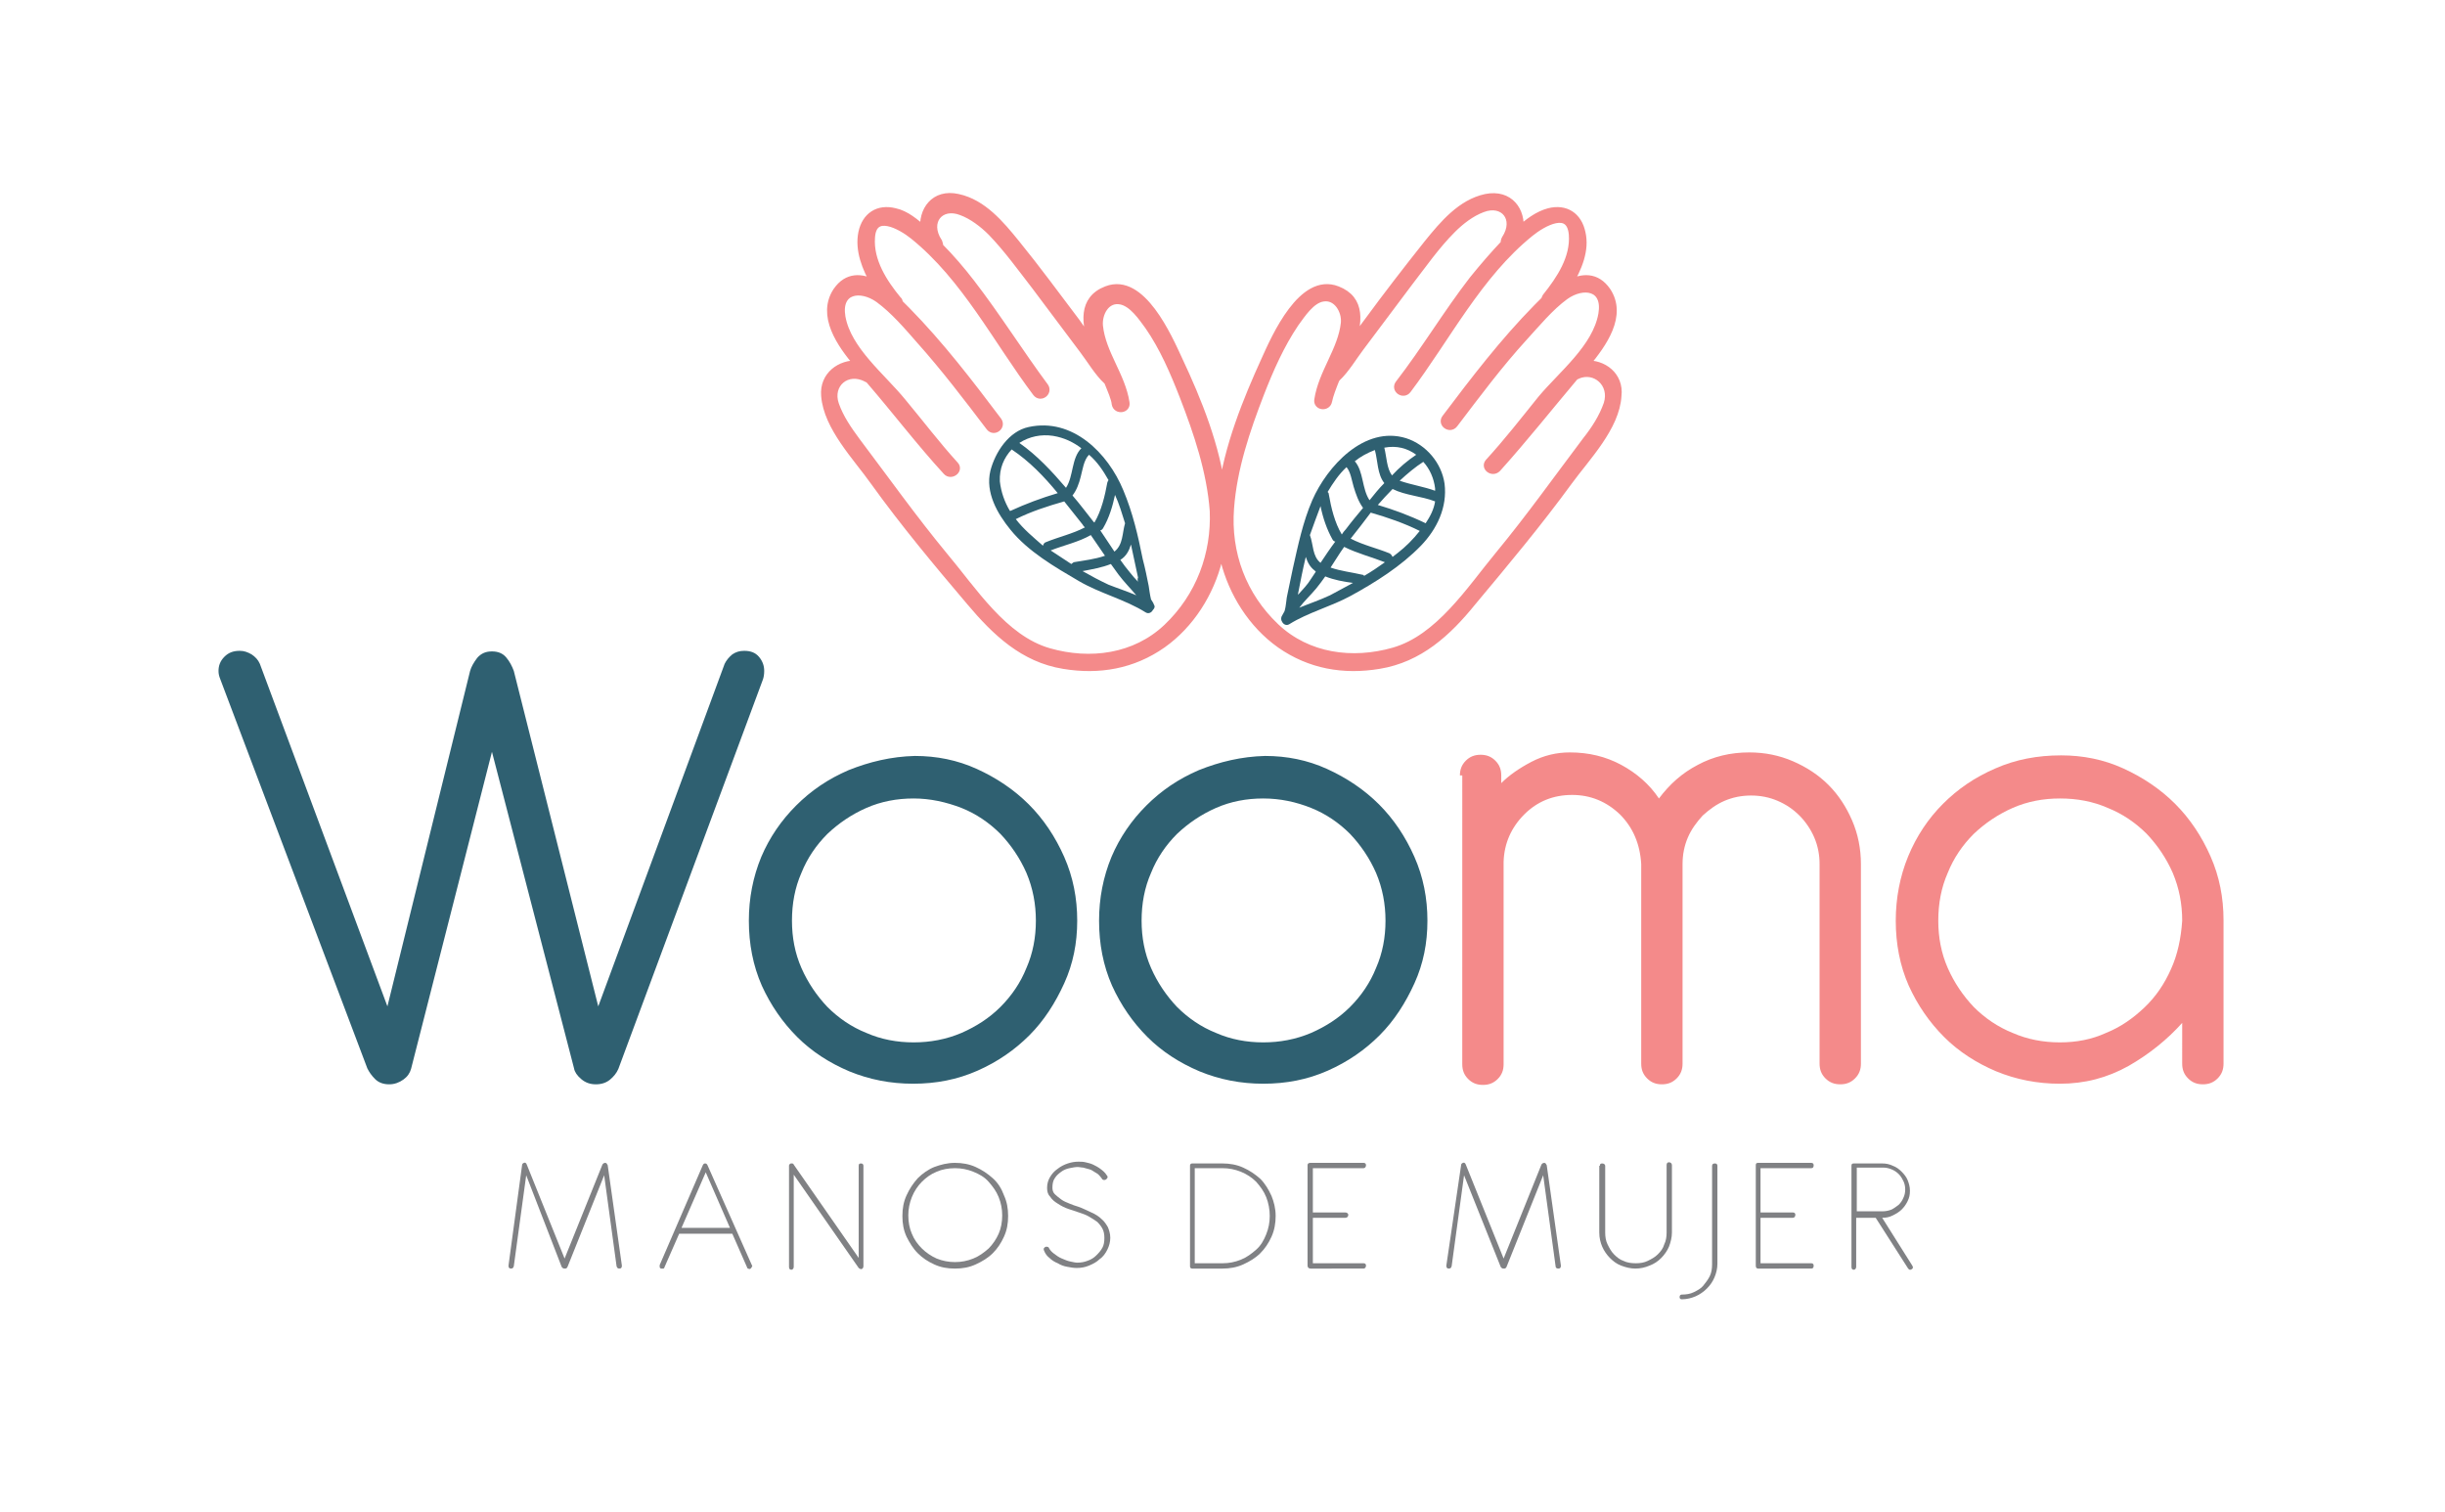
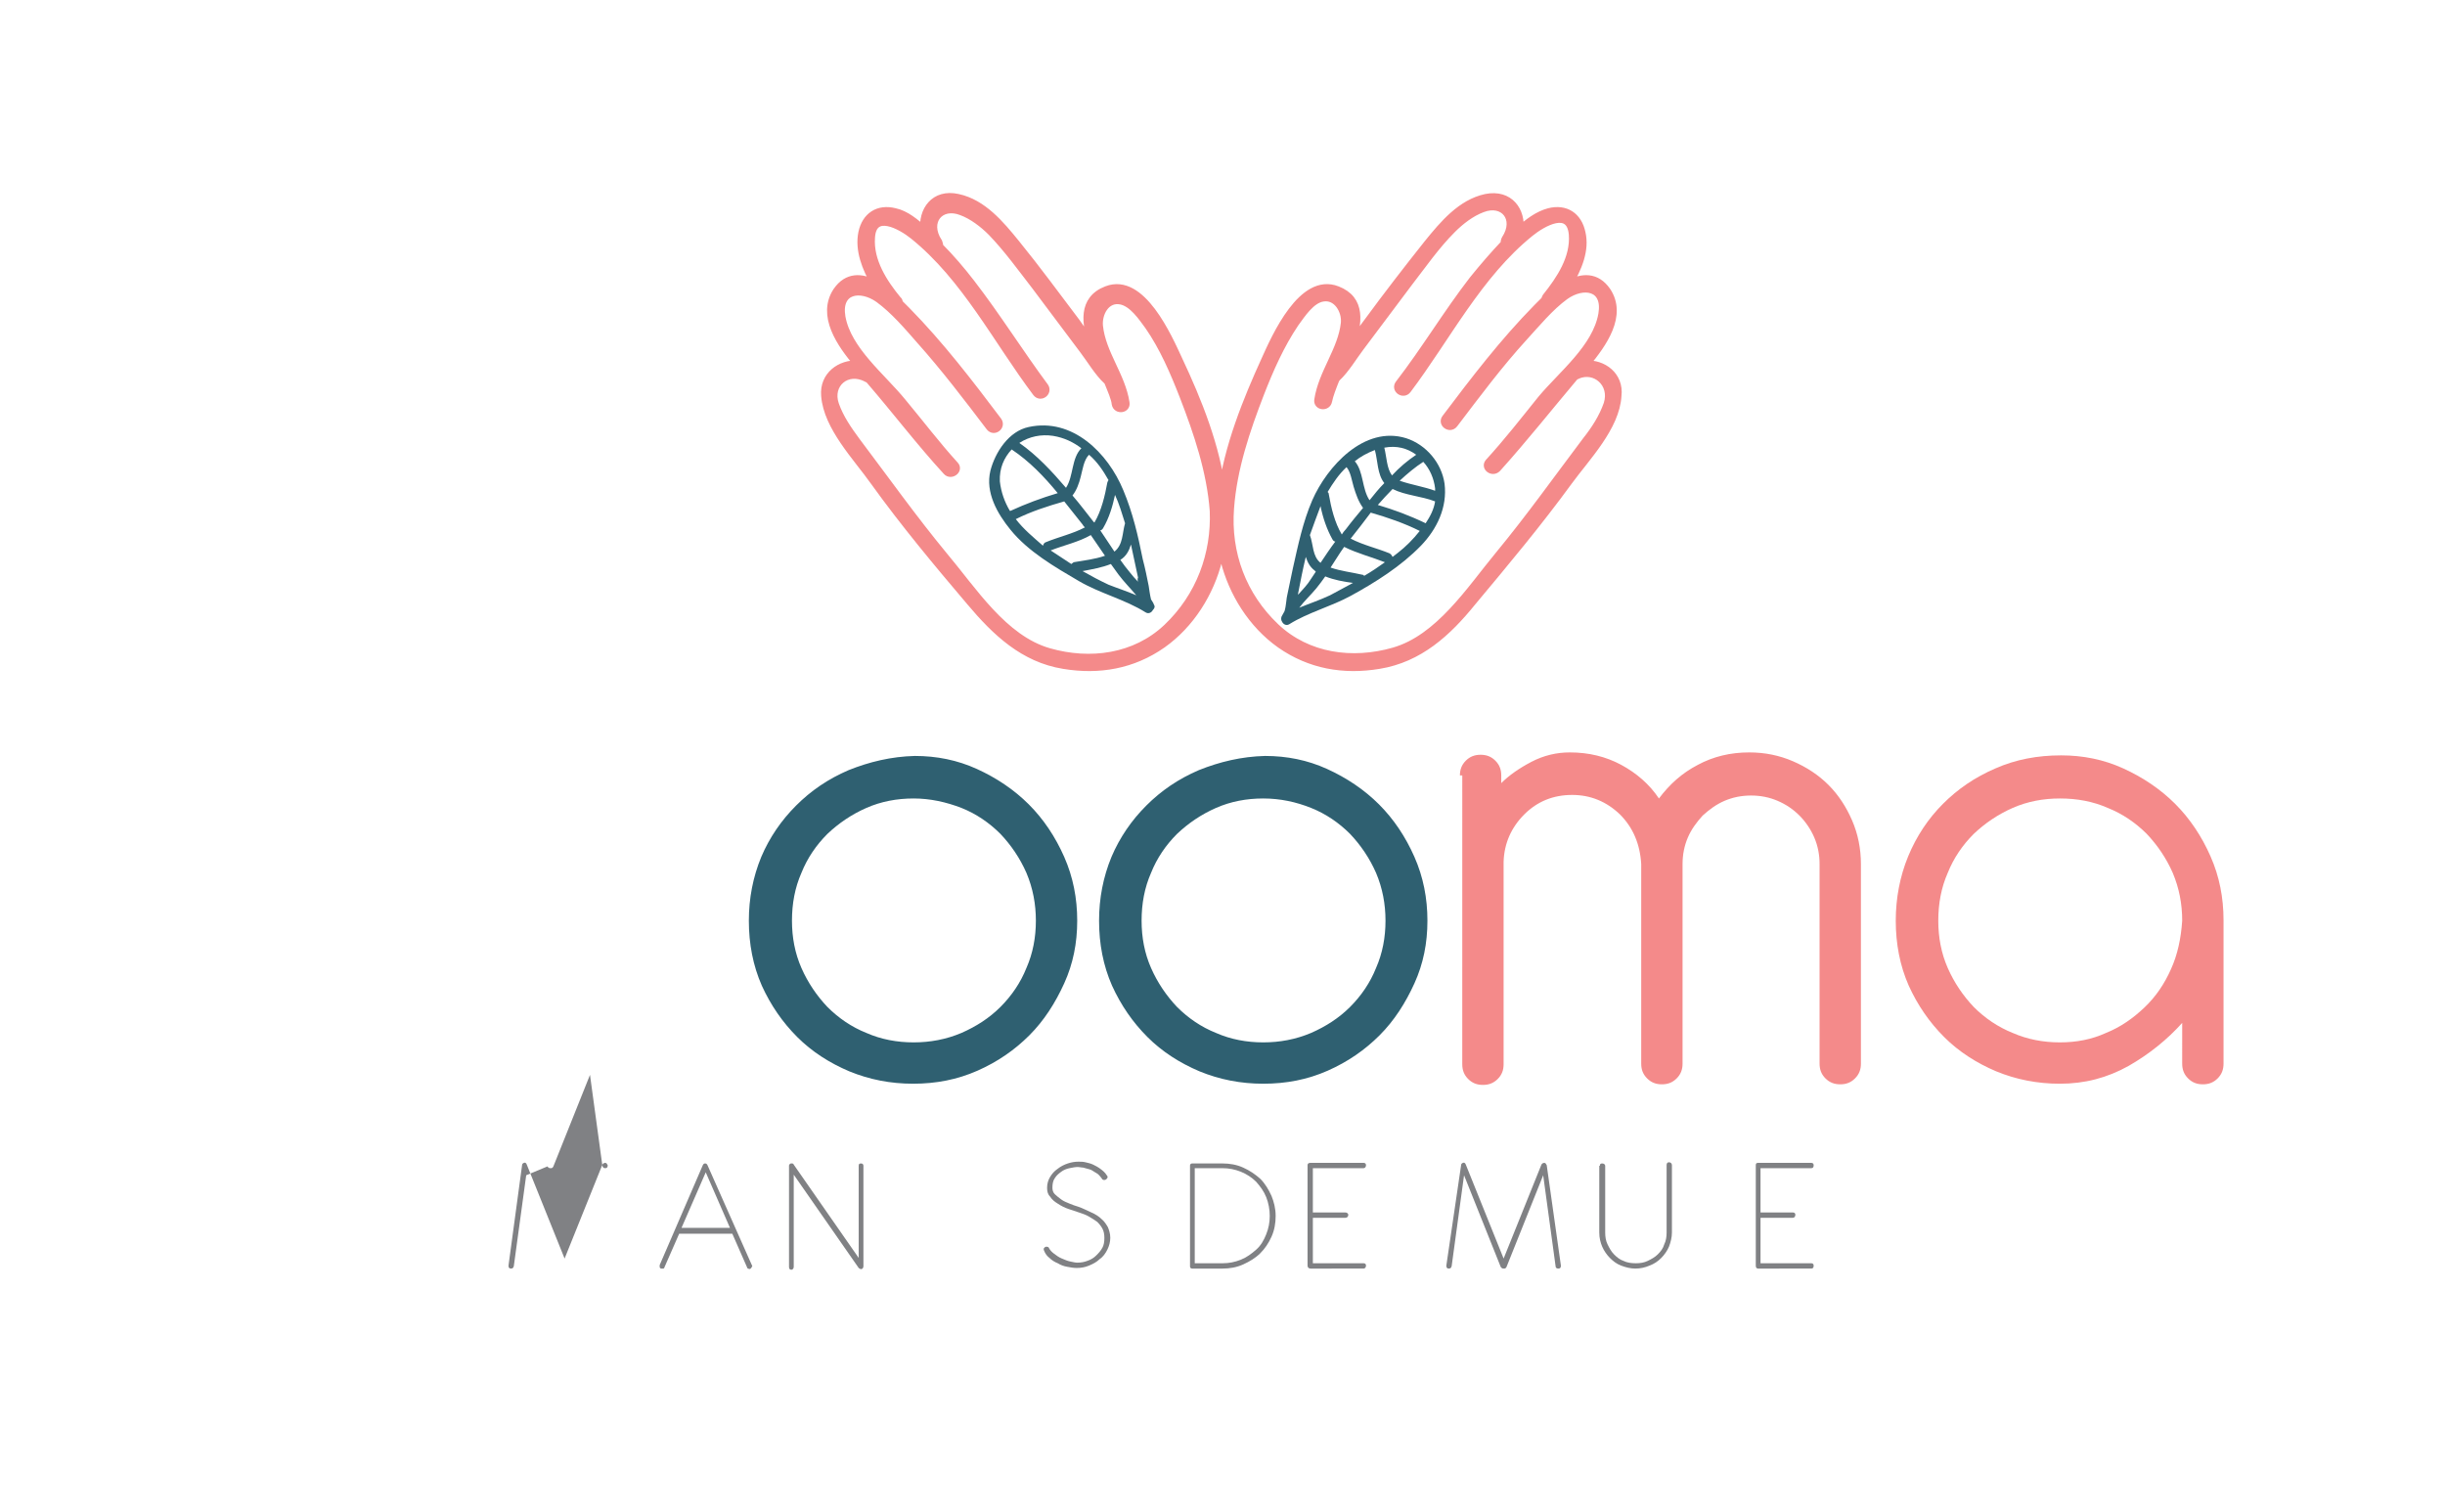
<svg xmlns="http://www.w3.org/2000/svg" version="1.1" id="Layer_1" x="0px" y="0px" viewBox="0 0 414 256" style="enable-background:new 0 0 414 256;" xml:space="preserve">
  <style type="text/css">
	.st0{fill:#F48A8A;stroke:#F48A8A;stroke-width:1.319;stroke-miterlimit:10;}
	.st1{fill:#2F6071;}
	.st2{fill:#F48A8A;}
	.st3{fill:#808184;}
</style>
  <g>
    <g>
      <path class="st0" d="M268.5,61.7c3-3.6,6.3-8.3,3.6-12.4c-1.8-2.6-4.2-2.4-6.5-1.2c1.6-2.7,2.9-5.8,2.2-8.7    c-0.6-2.8-2.7-4.2-5.5-3.5c-1.9,0.5-3.6,1.8-5,3.1c0.4-3.3-1.7-6.3-5.7-5.5c-4.2,0.9-7.2,4.5-9.8,7.7c-3.5,4.4-6.9,8.8-10.2,13.3    c-1,1.3-2,2.8-3,4.3c1.5-4.1,2-8.1-2.2-9.7c-5.9-2.3-10.4,7.9-12.2,11.9c-3.1,6.8-6.3,14.7-7.3,22.5c-0.9-7.8-4.1-15.7-7.3-22.5    c-1.8-3.9-6.3-14.2-12.2-11.9c-4.2,1.6-3.7,5.7-2.2,9.7c-1-1.5-2.1-3-3-4.3c-3.4-4.5-6.7-9-10.2-13.3c-2.6-3.2-5.6-6.8-9.8-7.7    c-4-0.9-6.1,2.2-5.7,5.5c-1.5-1.3-3.1-2.7-5-3.1c-2.8-0.7-4.9,0.7-5.5,3.5c-0.6,2.9,0.6,6,2.2,8.7c-2.3-1.2-4.7-1.4-6.5,1.2    c-2.7,4.1,0.6,8.9,3.6,12.4c-3-0.2-5.9,1.9-5.6,5.3c0.4,5.3,5.4,10.4,8.3,14.5c5.1,7.1,10.7,13.8,16.3,20.4    c4.3,5.1,9,9.6,15.8,10.7c6,1,11.7,0,16.7-3.5c4.8-3.4,8.1-8.7,9.5-14.3c0.2-0.9,0.4-1.8,0.5-2.8c0.1,0.9,0.3,1.9,0.5,2.8    c1.4,5.6,4.7,10.9,9.5,14.3c5,3.5,10.7,4.5,16.7,3.5c6.8-1.1,11.6-5.5,15.8-10.7c5.6-6.7,11.2-13.4,16.3-20.4    c3-4.1,8-9.2,8.3-14.5C274.3,63.6,271.4,61.5,268.5,61.7z M197.6,106.3c-5.4,5.1-13,6.1-20,4.1c-7.7-2.2-12.9-10.5-17.8-16.3    c-5.2-6.3-9.9-12.9-14.8-19.4c-1.4-1.9-2.8-3.9-3.6-6.2c-1.2-3.5,2-6.2,5.3-4.5c0.1,0.1,0.2,0.1,0.3,0.1c0.1,0.1,0.2,0.2,0.3,0.3    c4.4,5.1,8.5,10.5,13,15.4c0.7,0.8,2.1-0.2,1.4-1c-3.1-3.4-5.9-7.1-8.9-10.7c-3.5-4.3-9.3-8.8-10.3-14.4c-0.8-4.7,3.2-5.3,6.3-3.1    c2.6,1.9,4.9,4.6,7,7c4.2,4.7,8,9.7,11.8,14.7c0.7,0.9,2-0.1,1.4-1c-4.9-6.5-9.8-12.9-15.5-18.7c-0.4-0.4-0.8-0.8-1.3-1.3    c0-0.2,0-0.4-0.2-0.5c-2.4-2.9-4.8-6.6-4.5-10.6c0.3-4.7,5.1-2,7.2-0.3c8.8,7.1,14.1,17.7,20.8,26.6c0.7,0.9,2-0.1,1.4-1    c-4.3-5.8-8.1-11.9-12.5-17.6c-1.7-2.2-3.5-4.3-5.4-6.2c0.1-0.2,0-0.4-0.1-0.7c-2.3-3.5,0.3-6.6,3.9-5.2c1.9,0.7,3.7,2.1,5.1,3.5    c2.7,2.8,5,6,7.4,9.1c2.7,3.6,5.4,7.2,8.1,10.8c1.3,1.7,2.5,3.8,4.1,5.3c0,0,0.1,0,0.1,0.1c0.6,1.5,1.2,2.8,1.3,3.8    c0.2,1.1,1.9,0.9,1.7-0.2c-0.7-4.6-4-8.3-4.5-13c-0.2-2.2,1.2-4.8,3.7-4.3c2,0.4,3.6,2.8,4.7,4.3c2.5,3.6,4.3,7.8,5.9,11.9    c2.4,6.2,4.6,12.7,5.1,19.4C205.8,93.8,203.2,101,197.6,106.3z M272.2,68.4c-0.8,2.3-2.1,4.3-3.6,6.2c-4.9,6.5-9.6,13.1-14.8,19.4    c-4.8,5.8-10.1,14.1-17.8,16.3c-7,2-14.6,1-20-4.1c-5.6-5.3-8.3-12.5-7.7-20.2c0.5-6.7,2.7-13.2,5.1-19.4    c1.6-4.1,3.4-8.2,5.9-11.9c1.1-1.5,2.7-4,4.7-4.3c2.4-0.4,3.9,2.2,3.7,4.3c-0.5,4.6-3.8,8.4-4.5,13c-0.2,1.1,1.5,1.3,1.7,0.2    c0.2-1,0.7-2.3,1.3-3.8c0,0,0.1,0,0.1-0.1c1.6-1.5,2.8-3.6,4.1-5.3c2.7-3.6,5.4-7.2,8.1-10.8c2.4-3.1,4.6-6.3,7.4-9.1    c1.4-1.4,3.2-2.8,5.1-3.5c3.6-1.4,6.2,1.7,3.9,5.2c-0.1,0.2-0.2,0.5-0.1,0.7c-1.9,2-3.7,4.1-5.4,6.2c-4.4,5.7-8.1,11.9-12.5,17.6    c-0.7,0.9,0.7,1.9,1.4,1c6.7-8.9,12-19.5,20.8-26.6c2.1-1.7,6.8-4.4,7.2,0.3c0.3,4-2.1,7.6-4.5,10.6c-0.1,0.2-0.2,0.4-0.2,0.5    c-0.5,0.5-0.9,0.9-1.3,1.3c-5.7,5.8-10.6,12.2-15.5,18.7c-0.7,0.9,0.7,1.9,1.4,1c3.8-5,7.6-10.1,11.8-14.7c2.2-2.4,4.4-5.1,7-7    c3.1-2.2,7.1-1.6,6.3,3.1c-1,5.7-6.8,10.2-10.3,14.4c-2.9,3.6-5.7,7.2-8.9,10.7c-0.7,0.8,0.6,1.8,1.4,1c4.5-5,8.7-10.3,13-15.4    c0.1-0.1,0.2-0.2,0.3-0.3c0.1,0,0.2,0,0.3-0.1C270.1,62.2,273.3,64.9,272.2,68.4z" />
      <g>
        <g>
          <path class="st1" d="M244.6,81.9c-0.5-3.5-3.1-6.6-6.5-7.7C231,72,224.7,79,222.2,84.7c-1.6,3.7-2.4,7.6-3.3,11.6      c-0.3,1.4-0.6,2.9-0.9,4.3c-0.2,0.7-0.2,1.9-0.5,2.9c-0.2,0.3-0.3,0.6-0.5,0.9c-0.1,0.3-0.1,0.6,0.1,0.9      c0.2,0.4,0.7,0.7,1.2,0.4c3.2-2,7.1-3,10.4-4.8c4.2-2.3,8.5-5,11.9-8.5C243.3,89.6,245.1,85.9,244.6,81.9z M241.4,88.6      C241.4,88.6,241.4,88.5,241.4,88.6c-2.7-1.3-5.4-2.3-8.1-3.1c0.8-0.9,1.6-1.8,2.5-2.7c2.2,1.1,4.9,1.2,7.2,2.1      C242.8,86.2,242.2,87.4,241.4,88.6z M232.8,76.2c0.5,1.8,0.4,4.1,1.6,5.6c-0.9,0.9-1.7,1.9-2.5,2.9c-1.3-1.9-1-4.9-2.5-6.6      C230.4,77.3,231.5,76.7,232.8,76.2z M243,82.7c0,0.1,0,0.2,0,0.4c-1.9-0.7-4-1-6-1.7c1.3-1.2,2.6-2.3,4-3.2      C242.1,79.4,242.8,81,243,82.7z M239.8,77c-1.5,1-2.9,2.2-4.1,3.5c-0.9-1.2-0.9-3.1-1.3-4.7C236.5,75.4,238.3,75.9,239.8,77z       M228,79.1c0.7,0.8,0.9,2.3,1.2,3.3c0.4,1.3,0.8,2.5,1.6,3.6c-1,1.2-2,2.4-2.9,3.6c-0.3,0.3-0.5,0.6-0.7,0.9c0,0,0,0,0,0      c-1.2-2-1.8-4.5-2.2-6.8c0-0.2-0.1-0.3-0.2-0.4C225.7,81.8,226.7,80.3,228,79.1z M231,97.5c-0.1-0.1-0.2-0.2-0.4-0.2      c-1.7-0.4-3.6-0.6-5.3-1.2c0.8-1.2,1.5-2.4,2.3-3.5c2.2,1.1,4.6,1.7,6.9,2.6C233.4,96,232.2,96.8,231,97.5z M223.6,85.7      c0.4,2,1.1,4,2,5.6c0.1,0.2,0.3,0.4,0.5,0.4c-0.9,1.2-1.7,2.4-2.5,3.6c-1.4-1.1-1.2-3.1-1.8-4.7C222.4,88.9,223,87.3,223.6,85.7      z M219.8,100.5c0.4-2.1,0.8-4.1,1.3-6.2c0.3,0.9,0.7,1.7,1.5,2.3c0.1,0.1,0.1,0.1,0.2,0.2c-0.3,0.4-0.5,0.8-0.8,1.2      c-0.6,1-1.4,1.8-2.2,2.7C219.8,100.6,219.8,100.5,219.8,100.5z M225.2,100.8c-1.7,0.8-3.5,1.4-5.2,2.1c0.9-1.2,2-2.2,2.9-3.3      c0.5-0.6,1-1.3,1.5-2c1.5,0.6,3.1,0.9,4.7,1.1C227.8,99.4,226.5,100.1,225.2,100.8z M236.7,93.6c-0.3,0.2-0.6,0.5-0.9,0.7      c-0.1-0.2-0.2-0.4-0.5-0.6c-2.2-0.9-4.5-1.4-6.6-2.5c1.1-1.4,2.3-2.9,3.4-4.4c2.8,0.8,5.7,1.8,8.3,3.1      C239.3,91.3,238,92.6,236.7,93.6z" />
        </g>
      </g>
      <g>
        <g>
          <path class="st1" d="M195.4,102.4c-0.1-0.3-0.3-0.6-0.5-0.9c-0.2-0.8-0.3-1.7-0.4-2.3c-0.3-1.5-0.6-3-1-4.5      c-0.8-4-1.7-7.9-3.3-11.7c-2.6-6.3-8.6-12.3-16-10.7c-3.4,0.7-5.7,4.3-6.5,7.4c-0.9,3.7,1.2,7.3,3.4,10c3,3.7,7.5,6.3,11.6,8.7      c3.6,2.1,7.8,3.1,11.3,5.3c0.5,0.3,1,0,1.2-0.4C195.5,103,195.6,102.7,195.4,102.4z M192.7,98.5c-0.5-0.5-1-1.1-1.4-1.6      c-0.6-0.7-1.1-1.4-1.6-2.1c1-0.6,1.5-1.6,1.8-2.6c0.4,1.9,0.8,3.7,1.2,5.6C192.6,98,192.6,98.2,192.7,98.5z M181.4,95.5      c-1.2-0.8-2.3-1.5-3.5-2.3c2.3-0.9,4.7-1.4,6.8-2.6c0.8,1.2,1.6,2.3,2.4,3.5c-1.7,0.6-3.6,0.8-5.3,1.1      C181.7,95.3,181.5,95.4,181.4,95.5z M190.5,88.6c-0.5,1.7-0.3,3.6-1.8,4.8c-0.8-1.2-1.6-2.4-2.4-3.6c0.2,0,0.4-0.2,0.5-0.4      c1-1.7,1.6-3.7,2-5.6C189.5,85.3,190,87,190.5,88.6z M187.7,81.3c-0.1,0.1-0.1,0.2-0.2,0.4c-0.4,2.2-1,4.8-2.2,6.8      c0,0,0-0.1-0.1-0.1c-1.2-1.5-2.3-3-3.6-4.5c0.7-0.9,1.1-2,1.4-3.2c0.3-1.1,0.5-2.8,1.4-3.7C185.8,78.2,186.8,79.7,187.7,81.3z       M178.3,73.8c1.9,0.3,3.5,1.1,4.8,2.1c-1.7,1.7-1.3,4.7-2.6,6.7c-2.4-2.8-4.9-5.5-7.9-7.6C174.3,73.9,176.3,73.5,178.3,73.8z       M171.3,76.1c3,2,5.5,4.6,7.8,7.4c-2.7,0.8-5.4,1.8-8,3c0,0,0,0-0.1,0c-0.9-1.5-1.5-3.2-1.7-5C169.2,79.3,170,77.5,171.3,76.1z       M172,87.9c2.6-1.3,5.4-2.2,8.2-3c1,1.3,2.1,2.6,3.1,3.9c0.1,0.2,0.2,0.3,0.4,0.5c-2.1,1.1-4.4,1.6-6.6,2.5      c-0.3,0.1-0.4,0.3-0.5,0.6C175,91,173.3,89.6,172,87.9z M183.3,96.7c1.6-0.3,3.3-0.6,4.8-1.2c0.4,0.6,0.9,1.2,1.3,1.8      c0.9,1.2,2,2.3,3,3.5c-1.6-0.7-3.2-1.2-4.7-1.8C186.2,98.3,184.7,97.5,183.3,96.7z" />
        </g>
      </g>
    </g>
  </g>
  <g>
    <g>
      <g>
        <g>
-           <path class="st1" d="M37.3,115c-0.2-0.5-0.3-0.9-0.3-1.4c0-0.9,0.3-1.7,1-2.4c0.7-0.7,1.5-1,2.6-1c0.7,0,1.3,0.2,2,0.6      c0.6,0.4,1.1,0.9,1.4,1.6l21.6,58l14-56.8c0.2-0.7,0.6-1.4,1.2-2.2c0.7-0.8,1.5-1.1,2.5-1.1c1,0,1.8,0.3,2.4,1      c0.6,0.7,1,1.5,1.3,2.3l14.3,56.8l21.4-58c0.3-0.6,0.7-1.1,1.3-1.6c0.6-0.4,1.2-0.6,2-0.6c1.1,0,1.9,0.3,2.5,1      c0.6,0.7,0.9,1.5,0.9,2.4c0,0.6-0.1,1.1-0.2,1.4l-24.5,66c-0.3,0.7-0.8,1.3-1.4,1.8c-0.6,0.5-1.4,0.8-2.4,0.8s-1.8-0.3-2.5-0.9      c-0.7-0.6-1.1-1.2-1.2-1.8l-13.9-53.6L69.6,181c-0.2,0.7-0.6,1.3-1.3,1.8c-0.7,0.5-1.5,0.8-2.4,0.8c-1,0-1.8-0.3-2.4-0.9      c-0.6-0.6-1-1.2-1.3-1.8L37.3,115z" />
-         </g>
+           </g>
      </g>
      <path class="st1" d="M154.9,128c3.7,0,7.2,0.7,10.5,2.2c3.3,1.5,6.3,3.5,8.8,6c2.5,2.5,4.5,5.5,6,8.9c1.5,3.4,2.2,7,2.2,10.8    c0,3.8-0.7,7.3-2.2,10.6c-1.5,3.3-3.4,6.3-5.9,8.8s-5.4,4.5-8.8,6c-3.4,1.5-7,2.2-10.9,2.2c-3.8,0-7.4-0.7-10.8-2.1    c-3.3-1.4-6.3-3.3-8.8-5.8c-2.5-2.5-4.5-5.4-6-8.7c-1.5-3.4-2.2-7.1-2.2-11c0-3.8,0.7-7.4,2.1-10.8c1.4-3.3,3.4-6.2,5.9-8.7    c2.5-2.5,5.4-4.5,8.9-6C147.2,129,150.9,128.1,154.9,128z M154.7,135.2c-2.8,0-5.5,0.5-8,1.6c-2.5,1.1-4.7,2.6-6.6,4.4    c-1.9,1.9-3.4,4.1-4.4,6.6c-1.1,2.5-1.6,5.2-1.6,8.1c0,2.8,0.5,5.5,1.6,8c1.1,2.5,2.6,4.7,4.4,6.6c1.9,1.9,4.1,3.4,6.6,4.4    c2.5,1.1,5.2,1.6,8,1.6s5.5-0.5,8.1-1.6c2.5-1.1,4.7-2.5,6.6-4.4c1.9-1.9,3.4-4.1,4.4-6.6c1.1-2.5,1.6-5.2,1.6-8    c0-2.8-0.5-5.5-1.6-8.1c-1.1-2.5-2.6-4.7-4.4-6.6c-1.9-1.9-4.1-3.4-6.6-4.4C160.2,135.8,157.5,135.2,154.7,135.2z" />
      <path class="st1" d="M214.2,128c3.7,0,7.2,0.7,10.5,2.2c3.3,1.5,6.3,3.5,8.8,6c2.5,2.5,4.5,5.5,6,8.9c1.5,3.4,2.2,7,2.2,10.8    c0,3.8-0.7,7.3-2.2,10.6c-1.5,3.3-3.4,6.3-5.9,8.8s-5.4,4.5-8.8,6c-3.4,1.5-7,2.2-10.9,2.2c-3.8,0-7.4-0.7-10.8-2.1    c-3.3-1.4-6.3-3.3-8.8-5.8c-2.5-2.5-4.5-5.4-6-8.7c-1.5-3.4-2.2-7.1-2.2-11c0-3.8,0.7-7.4,2.1-10.8c1.4-3.3,3.4-6.2,5.9-8.7    c2.5-2.5,5.4-4.5,8.9-6C206.5,129,210.2,128.1,214.2,128z M213.9,135.2c-2.8,0-5.5,0.5-8,1.6c-2.5,1.1-4.7,2.6-6.6,4.4    c-1.9,1.9-3.4,4.1-4.4,6.6c-1.1,2.5-1.6,5.2-1.6,8.1c0,2.8,0.5,5.5,1.6,8c1.1,2.5,2.6,4.7,4.4,6.6c1.9,1.9,4.1,3.4,6.6,4.4    c2.5,1.1,5.2,1.6,8,1.6c2.8,0,5.5-0.5,8.1-1.6c2.5-1.1,4.7-2.5,6.6-4.4c1.9-1.9,3.4-4.1,4.4-6.6c1.1-2.5,1.6-5.2,1.6-8    c0-2.8-0.5-5.5-1.6-8.1c-1.1-2.5-2.6-4.7-4.4-6.6c-1.9-1.9-4.1-3.4-6.6-4.4C219.5,135.8,216.8,135.2,213.9,135.2z" />
      <path class="st2" d="M247.2,131.3c0-1,0.3-1.8,1-2.5s1.5-1,2.5-1c1,0,1.8,0.3,2.5,1s1,1.5,1,2.5v1.3c1.3-1.3,3-2.5,5.1-3.6    c2.1-1.1,4.3-1.6,6.5-1.6c3.2,0,6.1,0.7,8.7,2.1c2.6,1.4,4.8,3.3,6.4,5.7c1.8-2.4,3.9-4.3,6.6-5.7c2.6-1.4,5.5-2.1,8.7-2.1    c2.6,0,5.1,0.5,7.4,1.5c2.3,1,4.3,2.3,6,4c1.7,1.7,3,3.7,4,6c1,2.3,1.5,4.8,1.5,7.4v33.8c0,1-0.3,1.8-1,2.5c-0.7,0.7-1.5,1-2.5,1    c-1,0-1.8-0.3-2.5-1c-0.7-0.7-1-1.5-1-2.5v-33.8c0-1.6-0.3-3.1-0.9-4.5s-1.5-2.7-2.5-3.7c-1.1-1.1-2.3-1.9-3.7-2.5    c-1.4-0.6-2.9-0.9-4.5-0.9c-1.6,0-3.1,0.3-4.5,0.9c-1.4,0.6-2.6,1.5-3.7,2.5c-1,1.1-1.9,2.3-2.5,3.7s-0.9,2.9-0.9,4.5v33.8    c0,1-0.3,1.8-1,2.5c-0.7,0.7-1.5,1-2.5,1c-1,0-1.8-0.3-2.5-1c-0.7-0.7-1-1.5-1-2.5v-33.8c-0.2-3.4-1.4-6.2-3.6-8.4    c-2.3-2.2-5-3.3-8.1-3.3c-3.2,0-5.9,1.1-8.1,3.3c-2.2,2.2-3.4,4.9-3.5,8v34.3c0,1-0.3,1.8-1,2.5c-0.7,0.7-1.5,1-2.5,1    c-1,0-1.8-0.3-2.5-1c-0.7-0.7-1-1.5-1-2.5V131.3z" />
      <path class="st2" d="M369.5,173.2c-2.5,2.8-5.6,5.3-9.1,7.3c-3.6,2-7.4,3-11.6,3c-3.8,0-7.4-0.7-10.8-2.1    c-3.3-1.4-6.3-3.3-8.8-5.8c-2.5-2.5-4.5-5.4-6-8.7c-1.5-3.4-2.2-7.1-2.2-11c0-3.8,0.7-7.5,2.1-10.9c1.4-3.4,3.4-6.4,5.9-8.9    c2.5-2.5,5.4-4.5,8.9-6c3.4-1.5,7.1-2.2,11.1-2.2c3.7,0,7.2,0.7,10.5,2.2c3.3,1.5,6.3,3.5,8.8,6c2.5,2.5,4.5,5.5,6,8.9    c1.5,3.4,2.2,7,2.2,10.8v24.3c0,1-0.3,1.8-1,2.5c-0.7,0.7-1.5,1-2.5,1c-1,0-1.8-0.3-2.5-1c-0.7-0.7-1-1.5-1-2.5V173.2z     M369.5,155.9c0-2.8-0.5-5.5-1.6-8.1c-1.1-2.5-2.6-4.7-4.4-6.6c-1.9-1.9-4.1-3.4-6.6-4.4c-2.5-1.1-5.2-1.6-8.1-1.6    c-2.8,0-5.5,0.5-8,1.6c-2.5,1.1-4.7,2.6-6.6,4.4c-1.9,1.9-3.4,4.1-4.4,6.6c-1.1,2.5-1.6,5.2-1.6,8.1c0,2.8,0.5,5.5,1.6,8    c1.1,2.5,2.6,4.7,4.4,6.6c1.9,1.9,4.1,3.4,6.6,4.4c2.5,1.1,5.2,1.6,8,1.6c2.8,0,5.4-0.5,7.8-1.6c2.5-1,4.6-2.5,6.5-4.3    c1.9-1.8,3.4-4,4.5-6.5C368.7,161.7,369.3,158.9,369.5,155.9z" />
    </g>
  </g>
  <g>
    <g>
-       <path class="st3" d="M88.4,197.3c0-0.2,0.1-0.3,0.3-0.4c0.2-0.1,0.4,0,0.5,0.3l6.4,15.9l6.4-15.9c0.1-0.2,0.3-0.3,0.5-0.3    c0.2,0,0.3,0.2,0.4,0.4l2.4,17c0,0.3-0.1,0.5-0.4,0.5c-0.3,0-0.4-0.1-0.5-0.4l-2.1-15.4l-6.2,15.5c-0.1,0.2-0.2,0.3-0.4,0.3    s-0.3,0-0.4-0.1c-0.1,0-0.1-0.1-0.2-0.2L89.1,199l-2.1,15.4c-0.1,0.3-0.2,0.4-0.5,0.4c-0.3,0-0.4-0.2-0.4-0.5L88.4,197.3z" />
+       <path class="st3" d="M88.4,197.3c0-0.2,0.1-0.3,0.3-0.4c0.2-0.1,0.4,0,0.5,0.3l6.4,15.9l6.4-15.9c0.1-0.2,0.3-0.3,0.5-0.3    c0.2,0,0.3,0.2,0.4,0.4c0,0.3-0.1,0.5-0.4,0.5c-0.3,0-0.4-0.1-0.5-0.4l-2.1-15.4l-6.2,15.5c-0.1,0.2-0.2,0.3-0.4,0.3    s-0.3,0-0.4-0.1c-0.1,0-0.1-0.1-0.2-0.2L89.1,199l-2.1,15.4c-0.1,0.3-0.2,0.4-0.5,0.4c-0.3,0-0.4-0.2-0.4-0.5L88.4,197.3z" />
      <path class="st3" d="M127.3,214.2c0.1,0.1,0.1,0.2,0,0.3c0,0.1-0.1,0.2-0.2,0.3c-0.1,0.1-0.3,0.1-0.4,0c-0.1,0-0.2-0.1-0.2-0.2    l-2.5-5.7h-9l-2.5,5.7c0,0.1-0.1,0.2-0.2,0.2c-0.1,0-0.2,0-0.4,0c-0.1-0.1-0.2-0.1-0.2-0.3c0-0.1,0-0.2,0-0.3l7.3-16.9    c0.1-0.2,0.2-0.3,0.4-0.3c0.2,0,0.3,0.1,0.4,0.3L127.3,214.2z M115.4,207.9h8.2l-4.1-9.4L115.4,207.9z" />
      <path class="st3" d="M133.6,197.4c0-0.2,0.1-0.3,0.3-0.4c0.1,0,0.2,0,0.3,0c0.1,0.1,0.2,0.1,0.2,0.2l11,15.8v-15.6    c0-0.3,0.1-0.4,0.4-0.4c0.3,0,0.4,0.2,0.4,0.4v17c0,0.3-0.2,0.5-0.4,0.5c-0.1,0-0.3-0.1-0.4-0.2l-11-15.8v15.6    c0,0.3-0.2,0.5-0.4,0.5c-0.3,0-0.4-0.2-0.4-0.5V197.4z" />
-       <path class="st3" d="M161.7,196.9c1.2,0,2.4,0.2,3.5,0.7c1.1,0.5,2,1.1,2.9,1.9s1.5,1.8,1.9,2.9c0.5,1.1,0.7,2.2,0.7,3.5    s-0.2,2.4-0.7,3.5c-0.5,1.1-1.1,2-1.9,2.8s-1.8,1.4-2.9,1.9c-1.1,0.5-2.2,0.7-3.5,0.7s-2.4-0.2-3.5-0.7c-1.1-0.5-2-1.1-2.8-1.9    c-0.8-0.8-1.4-1.8-1.9-2.8c-0.5-1.1-0.7-2.2-0.7-3.5s0.2-2.4,0.7-3.5c0.5-1.1,1.1-2,1.9-2.9c0.8-0.8,1.8-1.5,2.8-1.9    C159.3,197.2,160.4,196.9,161.7,196.9z M161.7,197.8c-1.1,0-2.2,0.2-3.1,0.6c-1,0.4-1.8,1-2.5,1.7c-0.7,0.7-1.3,1.6-1.7,2.6    c-0.4,1-0.6,2-0.6,3.1c0,1.1,0.2,2.2,0.6,3.1c0.4,1,1,1.8,1.7,2.5c0.7,0.7,1.6,1.3,2.5,1.7c1,0.4,2,0.6,3.1,0.6    c1.1,0,2.1-0.2,3.1-0.6c1-0.4,1.8-1,2.6-1.7c0.7-0.7,1.3-1.6,1.7-2.5s0.6-2,0.6-3.1c0-1.1-0.2-2.1-0.6-3.1s-1-1.8-1.7-2.6    s-1.6-1.3-2.6-1.7C163.8,198,162.8,197.8,161.7,197.8z" />
      <path class="st3" d="M187,209.6c0-0.6-0.1-1.1-0.3-1.5c-0.2-0.4-0.5-0.8-0.9-1.2c-0.4-0.3-0.9-0.6-1.4-0.9    c-0.5-0.3-1.1-0.5-1.7-0.7c-0.6-0.2-1.2-0.4-1.8-0.6c-0.6-0.2-1.2-0.5-1.8-0.9c-0.5-0.3-1-0.7-1.3-1.2c-0.4-0.4-0.5-0.9-0.5-1.5    c0-0.7,0.2-1.3,0.5-1.8c0.3-0.5,0.7-1,1.3-1.4c0.5-0.4,1.1-0.7,1.7-0.9c0.6-0.2,1.2-0.3,1.8-0.3c0.4,0,0.8,0,1.2,0.1    c0.4,0.1,0.9,0.2,1.3,0.4c0.4,0.2,0.8,0.4,1.2,0.7c0.4,0.3,0.8,0.6,1.1,1.1c0.2,0.2,0.2,0.4,0,0.6c-0.2,0.2-0.3,0.2-0.5,0.2    c-0.1,0-0.3-0.1-0.3-0.2c-0.3-0.4-0.6-0.8-1-1s-0.7-0.5-1.1-0.6c-0.4-0.1-0.7-0.2-1.1-0.3c-0.3,0-0.6-0.1-0.9-0.1    c-0.4,0-0.9,0.1-1.4,0.2s-1,0.3-1.4,0.6c-0.4,0.3-0.8,0.6-1.1,1.1c-0.3,0.4-0.4,1-0.4,1.6c0,0.4,0.1,0.8,0.4,1.1    c0.3,0.3,0.7,0.6,1.1,0.9s0.9,0.5,1.4,0.7s1,0.4,1.4,0.5c0.9,0.3,1.6,0.7,2.3,1c0.7,0.3,1.3,0.7,1.7,1.1c0.5,0.4,0.8,0.9,1.1,1.4    c0.2,0.5,0.4,1.1,0.4,1.8c0,0.7-0.2,1.4-0.5,2s-0.7,1.2-1.3,1.6c-0.5,0.5-1.1,0.8-1.8,1.1c-0.7,0.3-1.4,0.4-2.1,0.4    c-0.5,0-1.1-0.1-1.6-0.2c-0.6-0.1-1.1-0.3-1.6-0.6c-0.5-0.2-1-0.5-1.4-0.9c-0.4-0.3-0.7-0.7-0.9-1.2c-0.1-0.2-0.1-0.4,0-0.5    c0.1-0.1,0.2-0.2,0.4-0.2c0.2,0,0.4,0.1,0.4,0.2c0.2,0.4,0.5,0.7,0.9,1c0.4,0.3,0.8,0.6,1.3,0.8s0.9,0.4,1.4,0.5    c0.5,0.1,0.9,0.2,1.2,0.2c0.6,0,1.2-0.1,1.7-0.3c0.6-0.2,1.1-0.5,1.5-0.9c0.4-0.4,0.8-0.8,1.1-1.4    C186.9,210.8,187,210.3,187,209.6z" />
      <path class="st3" d="M216,205.9c0,1.2-0.2,2.4-0.7,3.5c-0.5,1.1-1.1,2-1.9,2.8c-0.8,0.8-1.8,1.4-2.9,1.9c-1.1,0.5-2.3,0.7-3.5,0.7    h-5.1c-0.1,0-0.2,0-0.3-0.1c-0.1-0.1-0.1-0.2-0.1-0.3v-17c0-0.1,0-0.2,0.1-0.3c0.1-0.1,0.2-0.1,0.3-0.1h5.1c1.2,0,2.4,0.2,3.5,0.7    c1.1,0.5,2,1.1,2.9,1.9c0.8,0.8,1.4,1.8,1.9,2.9C215.7,203.5,216,204.6,216,205.9z M202.3,197.8v16.1h4.7c1.1,0,2.1-0.2,3.1-0.6    c1-0.4,1.8-1,2.6-1.7s1.3-1.6,1.7-2.6c0.4-1,0.6-2,0.6-3.1c0-1.1-0.2-2.2-0.6-3.2c-0.4-1-1-1.8-1.7-2.6c-0.7-0.7-1.6-1.3-2.6-1.7    c-1-0.4-2-0.6-3.1-0.6H202.3z" />
      <path class="st3" d="M221.9,214.8c-0.3,0-0.5-0.2-0.5-0.5v-17c0-0.3,0.2-0.4,0.5-0.4h9c0.3,0,0.4,0.2,0.4,0.4    c0,0.3-0.2,0.5-0.4,0.5h-8.6v7.5h5.5c0.3,0,0.5,0.2,0.5,0.4c0,0.3-0.2,0.5-0.5,0.5h-5.5v7.7h8.6c0.3,0,0.4,0.2,0.4,0.4    c0,0.3-0.2,0.5-0.4,0.5H221.9z" />
      <path class="st3" d="M247.4,197.3c0-0.2,0.1-0.3,0.3-0.4c0.2-0.1,0.4,0,0.5,0.3l6.4,15.9l6.4-15.9c0.1-0.2,0.3-0.3,0.5-0.3    c0.2,0,0.3,0.2,0.4,0.4l2.4,17c0,0.3-0.1,0.5-0.4,0.5c-0.3,0-0.5-0.1-0.5-0.4l-2.1-15.4l-6.2,15.5c-0.1,0.2-0.2,0.3-0.4,0.3    s-0.3,0-0.4-0.1c-0.1,0-0.1-0.1-0.2-0.2l-6.2-15.5l-2.1,15.4c-0.1,0.3-0.2,0.4-0.5,0.4c-0.3,0-0.4-0.2-0.4-0.5L247.4,197.3z" />
      <path class="st3" d="M270.9,197.4c0-0.3,0.1-0.4,0.4-0.4s0.5,0.2,0.5,0.4v11.3c0,0.7,0.1,1.4,0.4,2c0.3,0.6,0.6,1.2,1.1,1.7    s1,0.9,1.6,1.1c0.6,0.3,1.3,0.4,2.1,0.4c0.7,0,1.4-0.1,2-0.4s1.2-0.6,1.7-1.1s0.9-1,1.1-1.7c0.3-0.6,0.4-1.3,0.4-2v-11.4    c0-0.3,0.1-0.5,0.4-0.5s0.5,0.2,0.5,0.5v11.4c0,0.8-0.2,1.6-0.5,2.4c-0.3,0.7-0.8,1.4-1.3,1.9c-0.6,0.6-1.2,1-2,1.3    c-0.7,0.3-1.5,0.5-2.4,0.5c-0.8,0-1.6-0.2-2.4-0.5s-1.4-0.8-1.9-1.3s-1-1.2-1.3-1.9c-0.3-0.7-0.5-1.5-0.5-2.4V197.4z" />
-       <path class="st3" d="M289.9,197.4c0-0.3,0.2-0.4,0.5-0.4c0.3,0,0.4,0.2,0.4,0.4V214c0,0.8-0.2,1.6-0.5,2.3    c-0.3,0.7-0.7,1.3-1.3,1.9c-0.5,0.5-1.2,1-1.9,1.3s-1.5,0.5-2.3,0.5c-0.1,0-0.2,0-0.3-0.1s-0.1-0.2-0.1-0.3c0-0.3,0.2-0.4,0.4-0.4    c0.7,0,1.4-0.1,2-0.4c0.6-0.3,1.2-0.6,1.6-1.1c0.4-0.5,0.8-1,1.1-1.6c0.3-0.6,0.4-1.3,0.4-2V197.4z" />
      <path class="st3" d="M297.7,214.8c-0.3,0-0.4-0.2-0.4-0.5v-17c0-0.3,0.1-0.4,0.4-0.4h9c0.3,0,0.4,0.2,0.4,0.4    c0,0.3-0.1,0.5-0.4,0.5h-8.6v7.5h5.5c0.3,0,0.4,0.2,0.4,0.4c0,0.3-0.2,0.5-0.4,0.5h-5.5v7.7h8.6c0.3,0,0.4,0.2,0.4,0.4    c0,0.3-0.1,0.5-0.4,0.5H297.7z" />
-       <path class="st3" d="M313.5,197.4c0-0.3,0.1-0.4,0.4-0.4h4.8c0.6,0,1.2,0.1,1.8,0.4c0.6,0.2,1.1,0.6,1.5,1c0.4,0.4,0.8,0.9,1,1.4    s0.4,1.1,0.4,1.8s-0.1,1.2-0.4,1.8c-0.3,0.6-0.6,1-1,1.4c-0.4,0.4-0.9,0.7-1.5,1s-1.1,0.4-1.8,0.4l5.1,8.1    c0.2,0.3,0.1,0.5-0.1,0.6c-0.1,0.1-0.2,0.1-0.3,0.1s-0.2-0.1-0.3-0.2l-5.5-8.6h-3.3v8.3c0,0.3-0.2,0.5-0.4,0.5    c-0.3,0-0.4-0.2-0.4-0.5V197.4z M314.4,197.8v7.3h4.4c0.5,0,1-0.1,1.5-0.3c0.4-0.2,0.8-0.5,1.2-0.8c0.3-0.3,0.6-0.7,0.8-1.2    c0.2-0.4,0.3-0.9,0.3-1.4c0-0.5-0.1-1-0.3-1.4c-0.2-0.4-0.4-0.8-0.8-1.2c-0.3-0.3-0.7-0.6-1.2-0.8c-0.5-0.2-0.9-0.3-1.5-0.3H314.4    z" />
    </g>
  </g>
</svg>